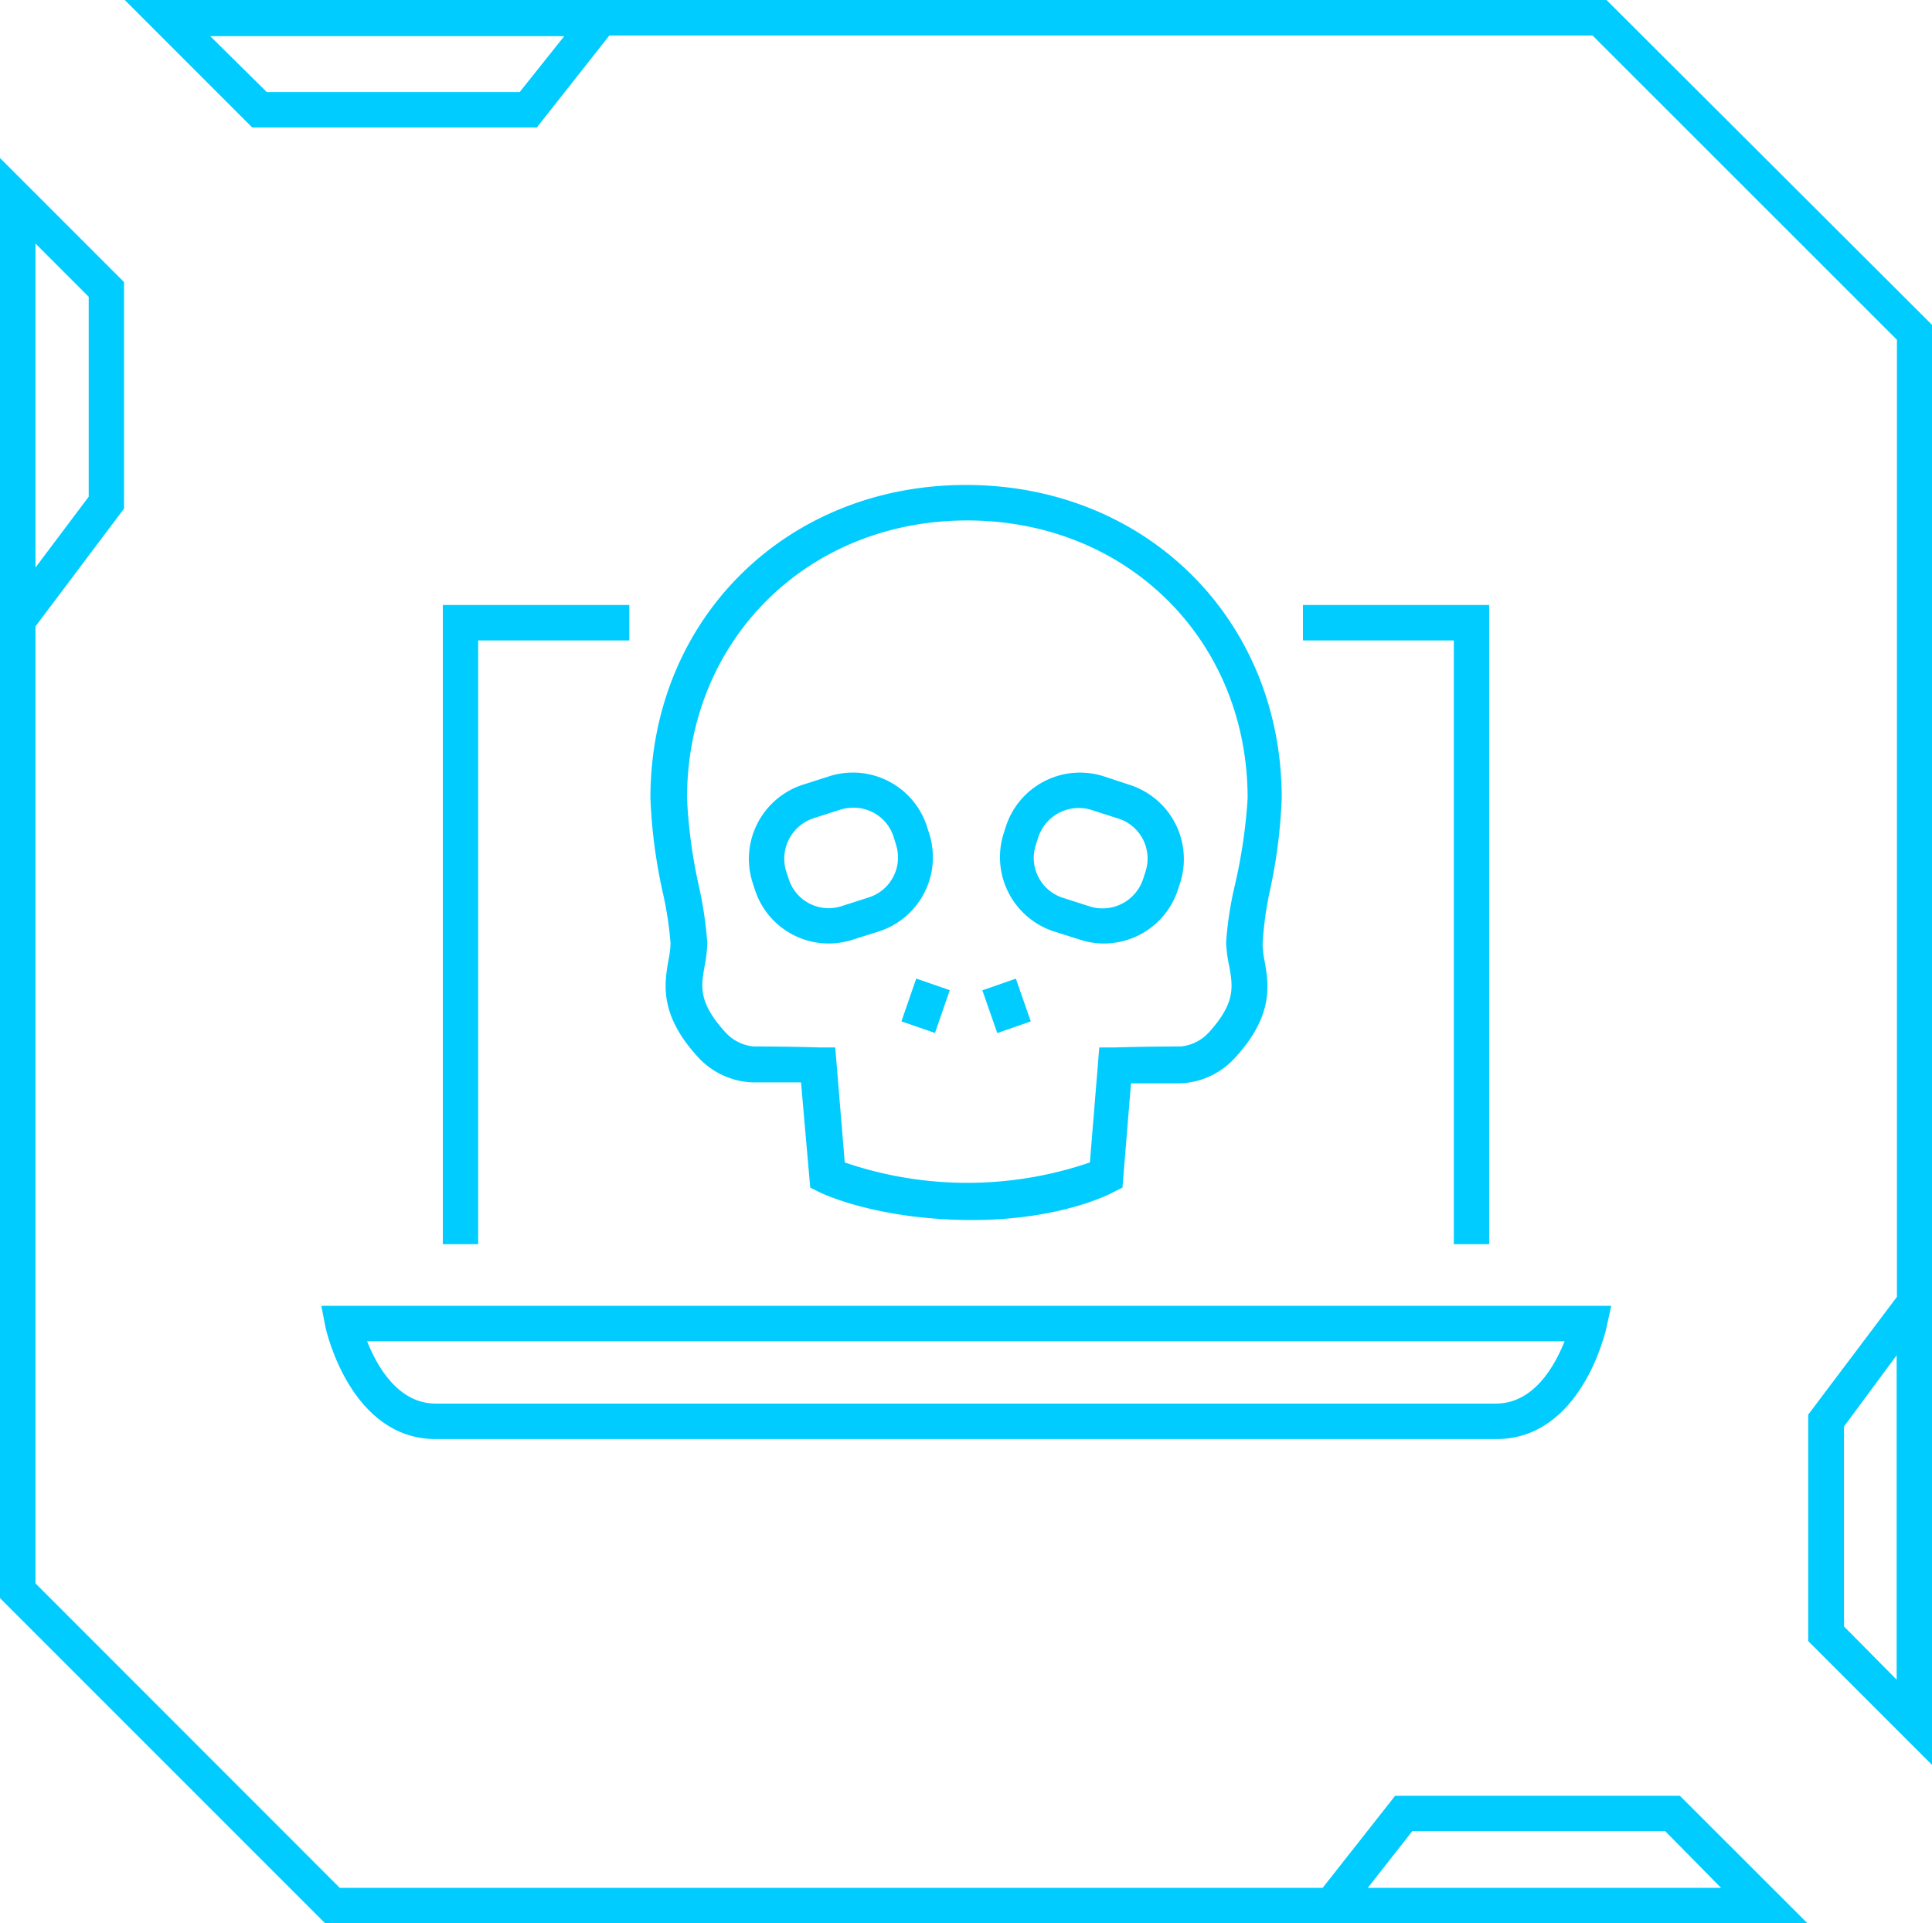
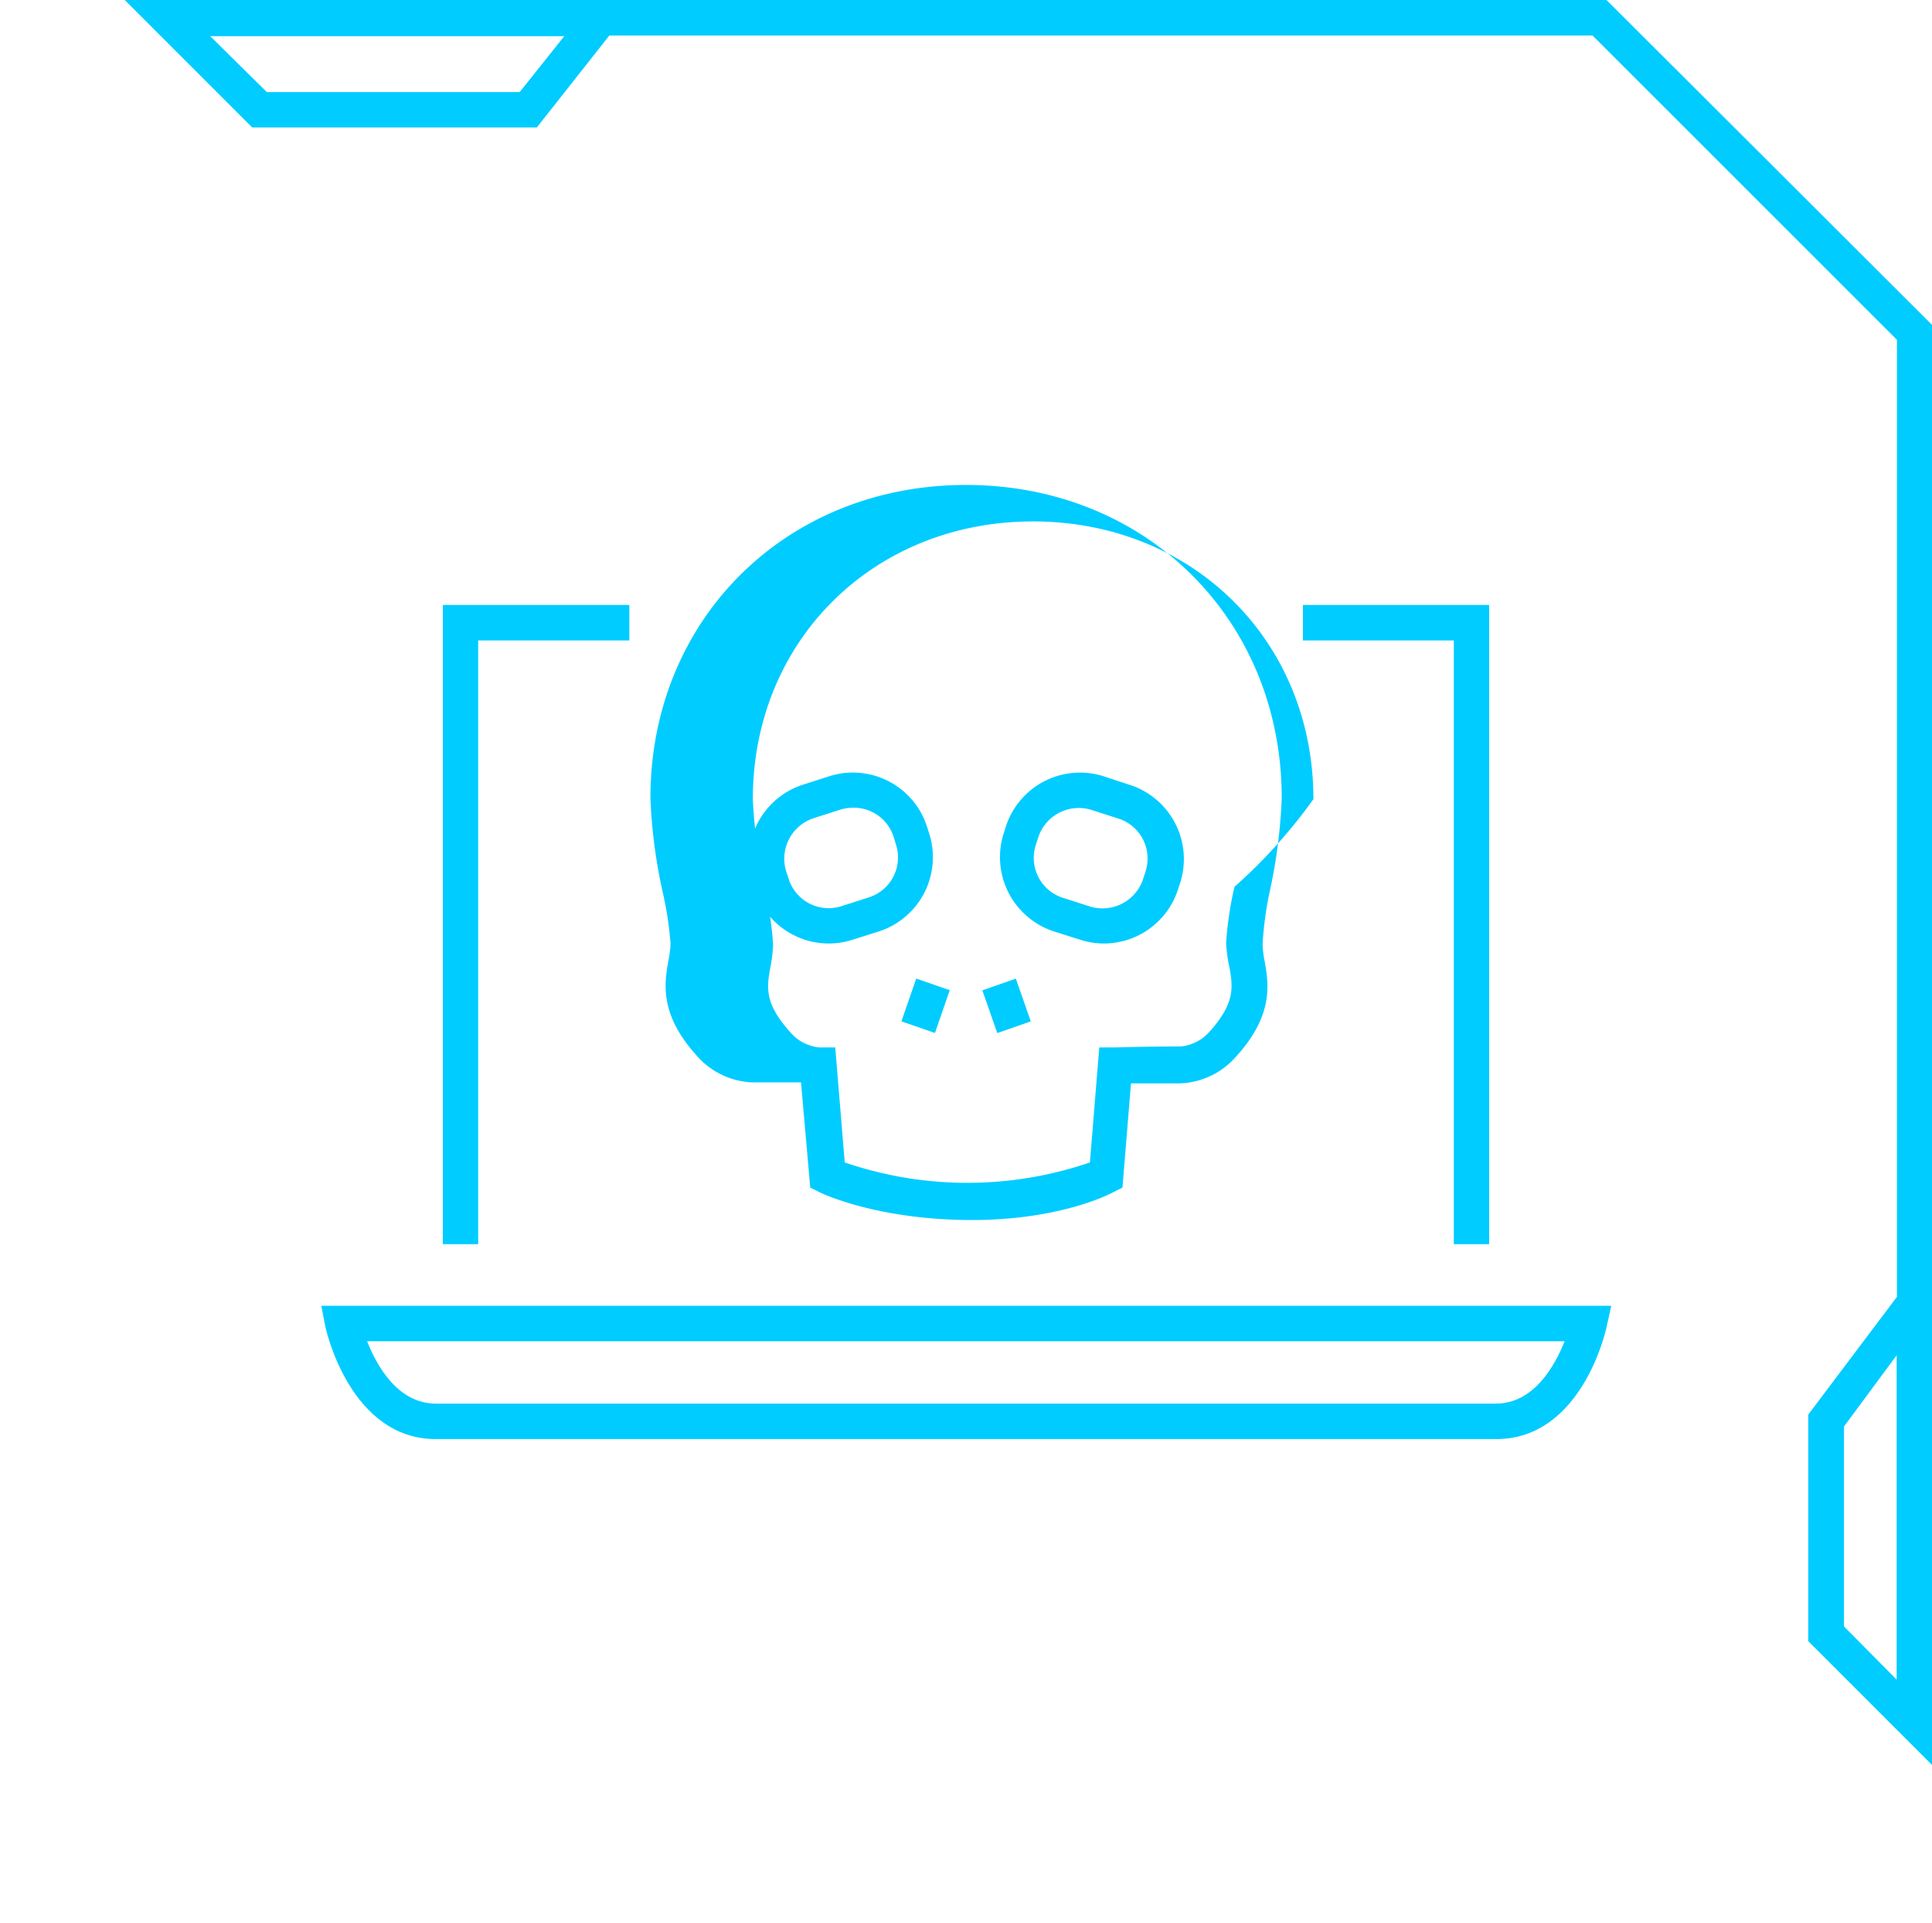
<svg xmlns="http://www.w3.org/2000/svg" viewBox="0 0 138.3 137.65">
  <g id="Layer_2" data-name="Layer 2">
    <g id="BG">
-       <path d="M99.87,128.53l-5.19,6.59H24.32L2.54,113.33V44.83L8.88,36.4V20.19L0,11.31V114.38l23.27,23.27H129.38l-9.13-9.12ZM2.54,17.43l3.81,3.81V35.55L2.54,40.62ZM97.91,135.12l3.19-4.06h18.1l4,4.06Z" style="fill:#0cf" />
      <path d="M115,0H8.93l9.12,9.12H38.43l5.19-6.58H114l21.79,21.78v68.5l-6.35,8.43v16.21l8.88,8.88V23.27ZM37.2,6.59H19.1l-4.05-4H40.39Zm98.57,113.63L132,116.41V102.1L135.77,97Z" style="fill:#0cf" />
-       <path d="M91.75,57.12c0-12.78-9.71-22.41-22.6-22.41S46.56,44.34,46.56,57.12a37.64,37.64,0,0,0,.9,6.83A25.09,25.09,0,0,1,48,67.52a7.12,7.12,0,0,1-.15,1.21c-.28,1.62-.68,3.82,2,6.8a5.57,5.57,0,0,0,4,1.94c1.43,0,2.66,0,3.49,0L58,85l.64.32c.16.08,3.94,1.92,10.55,2s10.36-1.9,10.52-2l.64-.32.61-7.46c.84,0,2.07,0,3.5,0a5.58,5.58,0,0,0,4-1.89c2.74-3,2.35-5.23,2.07-6.84a7.35,7.35,0,0,1-.15-1.22A24.89,24.89,0,0,1,90.85,64,37.76,37.76,0,0,0,91.75,57.12Zm-3.38,6.35a25.1,25.1,0,0,0-.6,4A9.69,9.69,0,0,0,88,69.18c.25,1.45.46,2.59-1.47,4.72a3.14,3.14,0,0,1-2,1c-2.68,0-4.69.07-4.71.07l-1.13,0-.67,8.23a27.1,27.1,0,0,1-17.55,0l-.68-8.23-1.12,0s-2-.07-4.71-.07a3.11,3.11,0,0,1-2.08-1.07c-1.9-2.1-1.7-3.24-1.44-4.69a9.68,9.68,0,0,0,.19-1.66,27.45,27.45,0,0,0-.59-4,36.69,36.69,0,0,1-.86-6.35c0-11.33,8.63-19.88,20.06-19.88s20.07,8.55,20.07,19.88A37.63,37.63,0,0,1,88.37,63.47Z" style="fill:#0cf" />
+       <path d="M91.75,57.12c0-12.78-9.71-22.41-22.6-22.41S46.56,44.34,46.56,57.12a37.64,37.64,0,0,0,.9,6.83A25.09,25.09,0,0,1,48,67.52a7.12,7.12,0,0,1-.15,1.21c-.28,1.62-.68,3.82,2,6.8a5.57,5.57,0,0,0,4,1.94c1.43,0,2.66,0,3.49,0L58,85l.64.32c.16.08,3.94,1.92,10.55,2s10.36-1.9,10.52-2l.64-.32.61-7.46c.84,0,2.07,0,3.5,0a5.58,5.58,0,0,0,4-1.89c2.74-3,2.35-5.23,2.07-6.84a7.35,7.35,0,0,1-.15-1.22A24.89,24.89,0,0,1,90.85,64,37.76,37.76,0,0,0,91.75,57.12Zm-3.38,6.35a25.1,25.1,0,0,0-.6,4A9.69,9.69,0,0,0,88,69.18c.25,1.45.46,2.59-1.47,4.72a3.14,3.14,0,0,1-2,1c-2.68,0-4.69.07-4.71.07l-1.13,0-.67,8.23a27.1,27.1,0,0,1-17.55,0l-.68-8.23-1.12,0a3.11,3.11,0,0,1-2.08-1.07c-1.9-2.1-1.7-3.24-1.44-4.69a9.68,9.68,0,0,0,.19-1.66,27.45,27.45,0,0,0-.59-4,36.69,36.69,0,0,1-.86-6.35c0-11.33,8.63-19.88,20.06-19.88s20.07,8.55,20.07,19.88A37.63,37.63,0,0,1,88.37,63.47Z" style="fill:#0cf" />
      <path d="M66.52,59.67l-.16-.5a5.57,5.57,0,0,0-7-3.61l-1.87.6a5.58,5.58,0,0,0-3.62,7l.16.49a5.55,5.55,0,0,0,7,3.61l1.87-.59A5.58,5.58,0,0,0,66.52,59.67Zm-4.39,4.58-1.87.6a3,3,0,0,1-3.82-2l-.16-.48a3.05,3.05,0,0,1,2-3.82l1.87-.6a3.21,3.21,0,0,1,.92-.14A3,3,0,0,1,64,60l.15.49A3,3,0,0,1,62.13,64.25Z" style="fill:#0cf" />
      <path d="M80.82,56.16,79,55.56a5.58,5.58,0,0,0-7,3.61l-.16.5a5.59,5.59,0,0,0,3.62,7l1.87.59a5.43,5.43,0,0,0,1.69.27,5.58,5.58,0,0,0,5.31-3.88l.16-.49A5.58,5.58,0,0,0,80.82,56.16ZM82,62.38l-.16.5a3.06,3.06,0,0,1-3.82,2l-1.87-.6a3,3,0,0,1-2-3.81l.16-.5a3.05,3.05,0,0,1,3.82-2l1.87.6A3,3,0,0,1,82,62.38Z" style="fill:#0cf" />
      <rect x="64.64" y="70.73" width="3.24" height="2.54" transform="translate(-23.46 111.04) rotate(-70.9)" style="fill:#0cf" />
      <rect x="70.78" y="70.38" width="2.54" height="3.24" transform="translate(-19.69 27.74) rotate(-19.23)" style="fill:#0cf" />
      <polygon points="106.6 89.05 106.6 44.57 106.6 43.3 93.27 43.3 93.27 45.84 104.07 45.84 104.07 89.05 106.6 89.05" style="fill:#0cf" />
      <polygon points="45.05 45.84 45.05 43.3 31.7 43.3 31.7 89.05 34.23 89.05 34.23 45.84 45.05 45.84" style="fill:#0cf" />
      <path d="M23.3,95c.07.32,1.83,8,7.89,8h75.92c6.07,0,7.82-7.66,7.89-8l.34-1.54H23ZM112,96c-.71,1.78-2.21,4.46-4.92,4.46H31.19c-2.7,0-4.21-2.68-4.91-4.46Z" style="fill:#0cf" />
    </g>
  </g>
</svg>